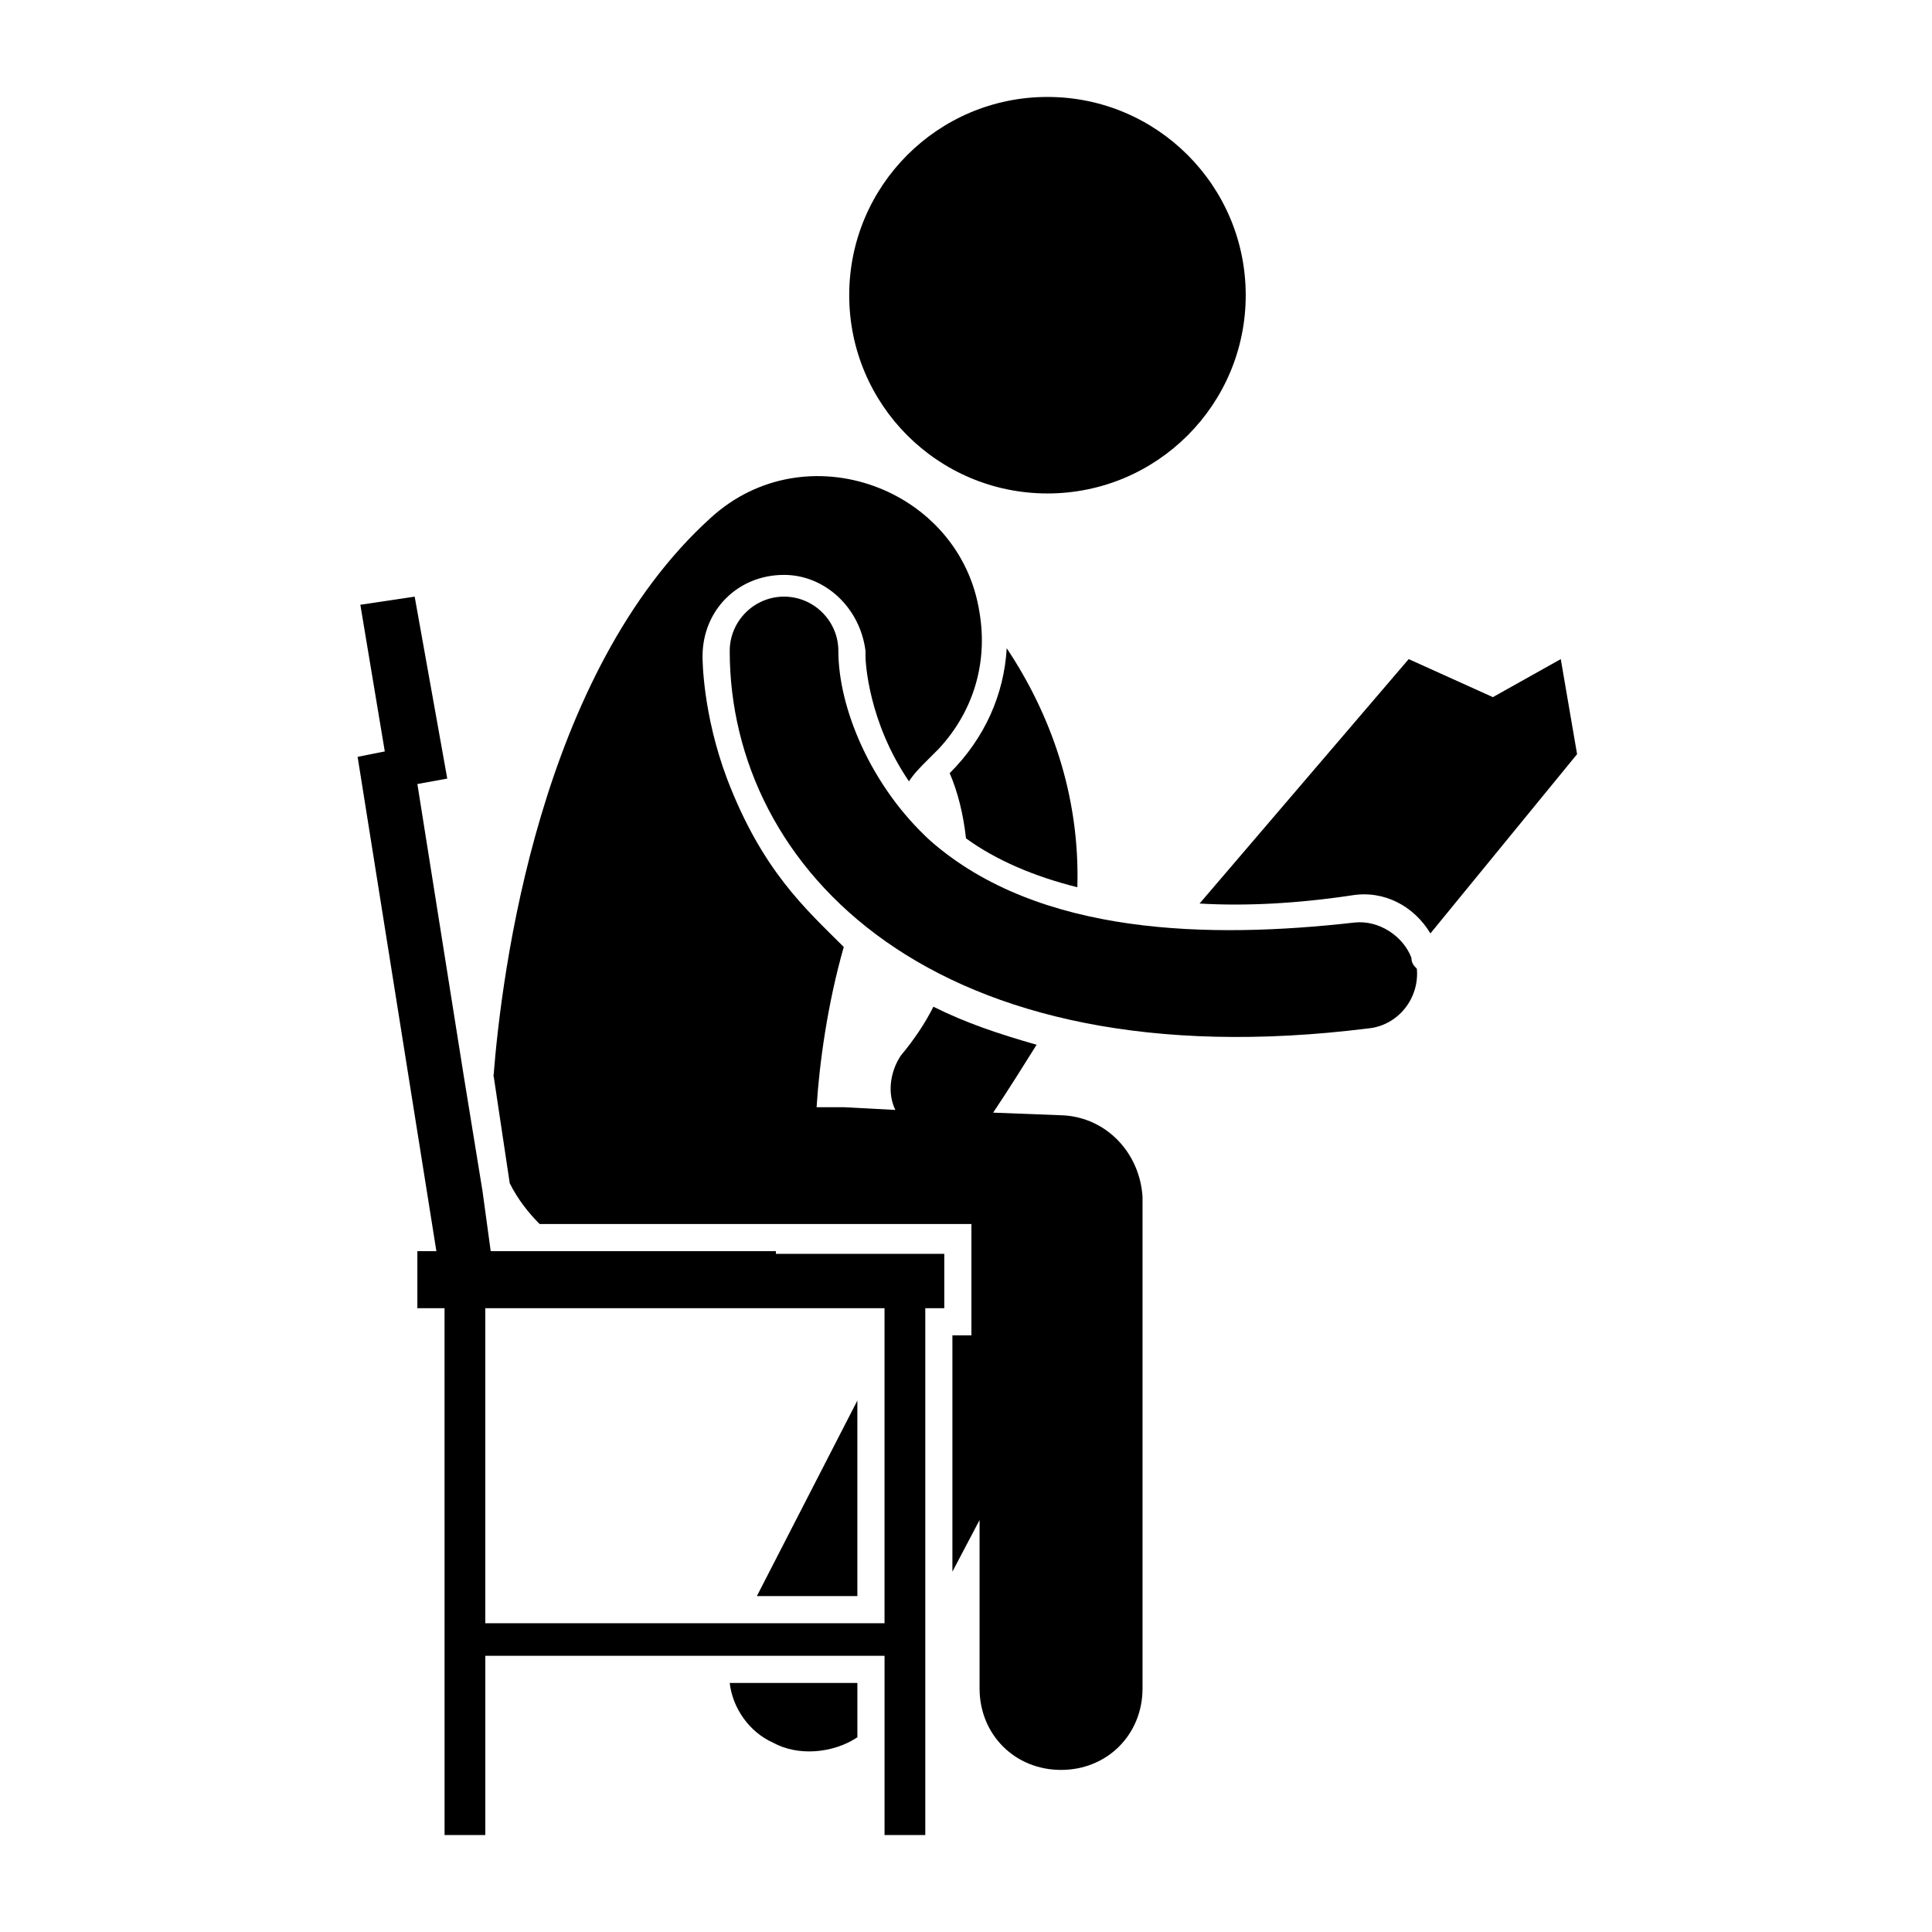
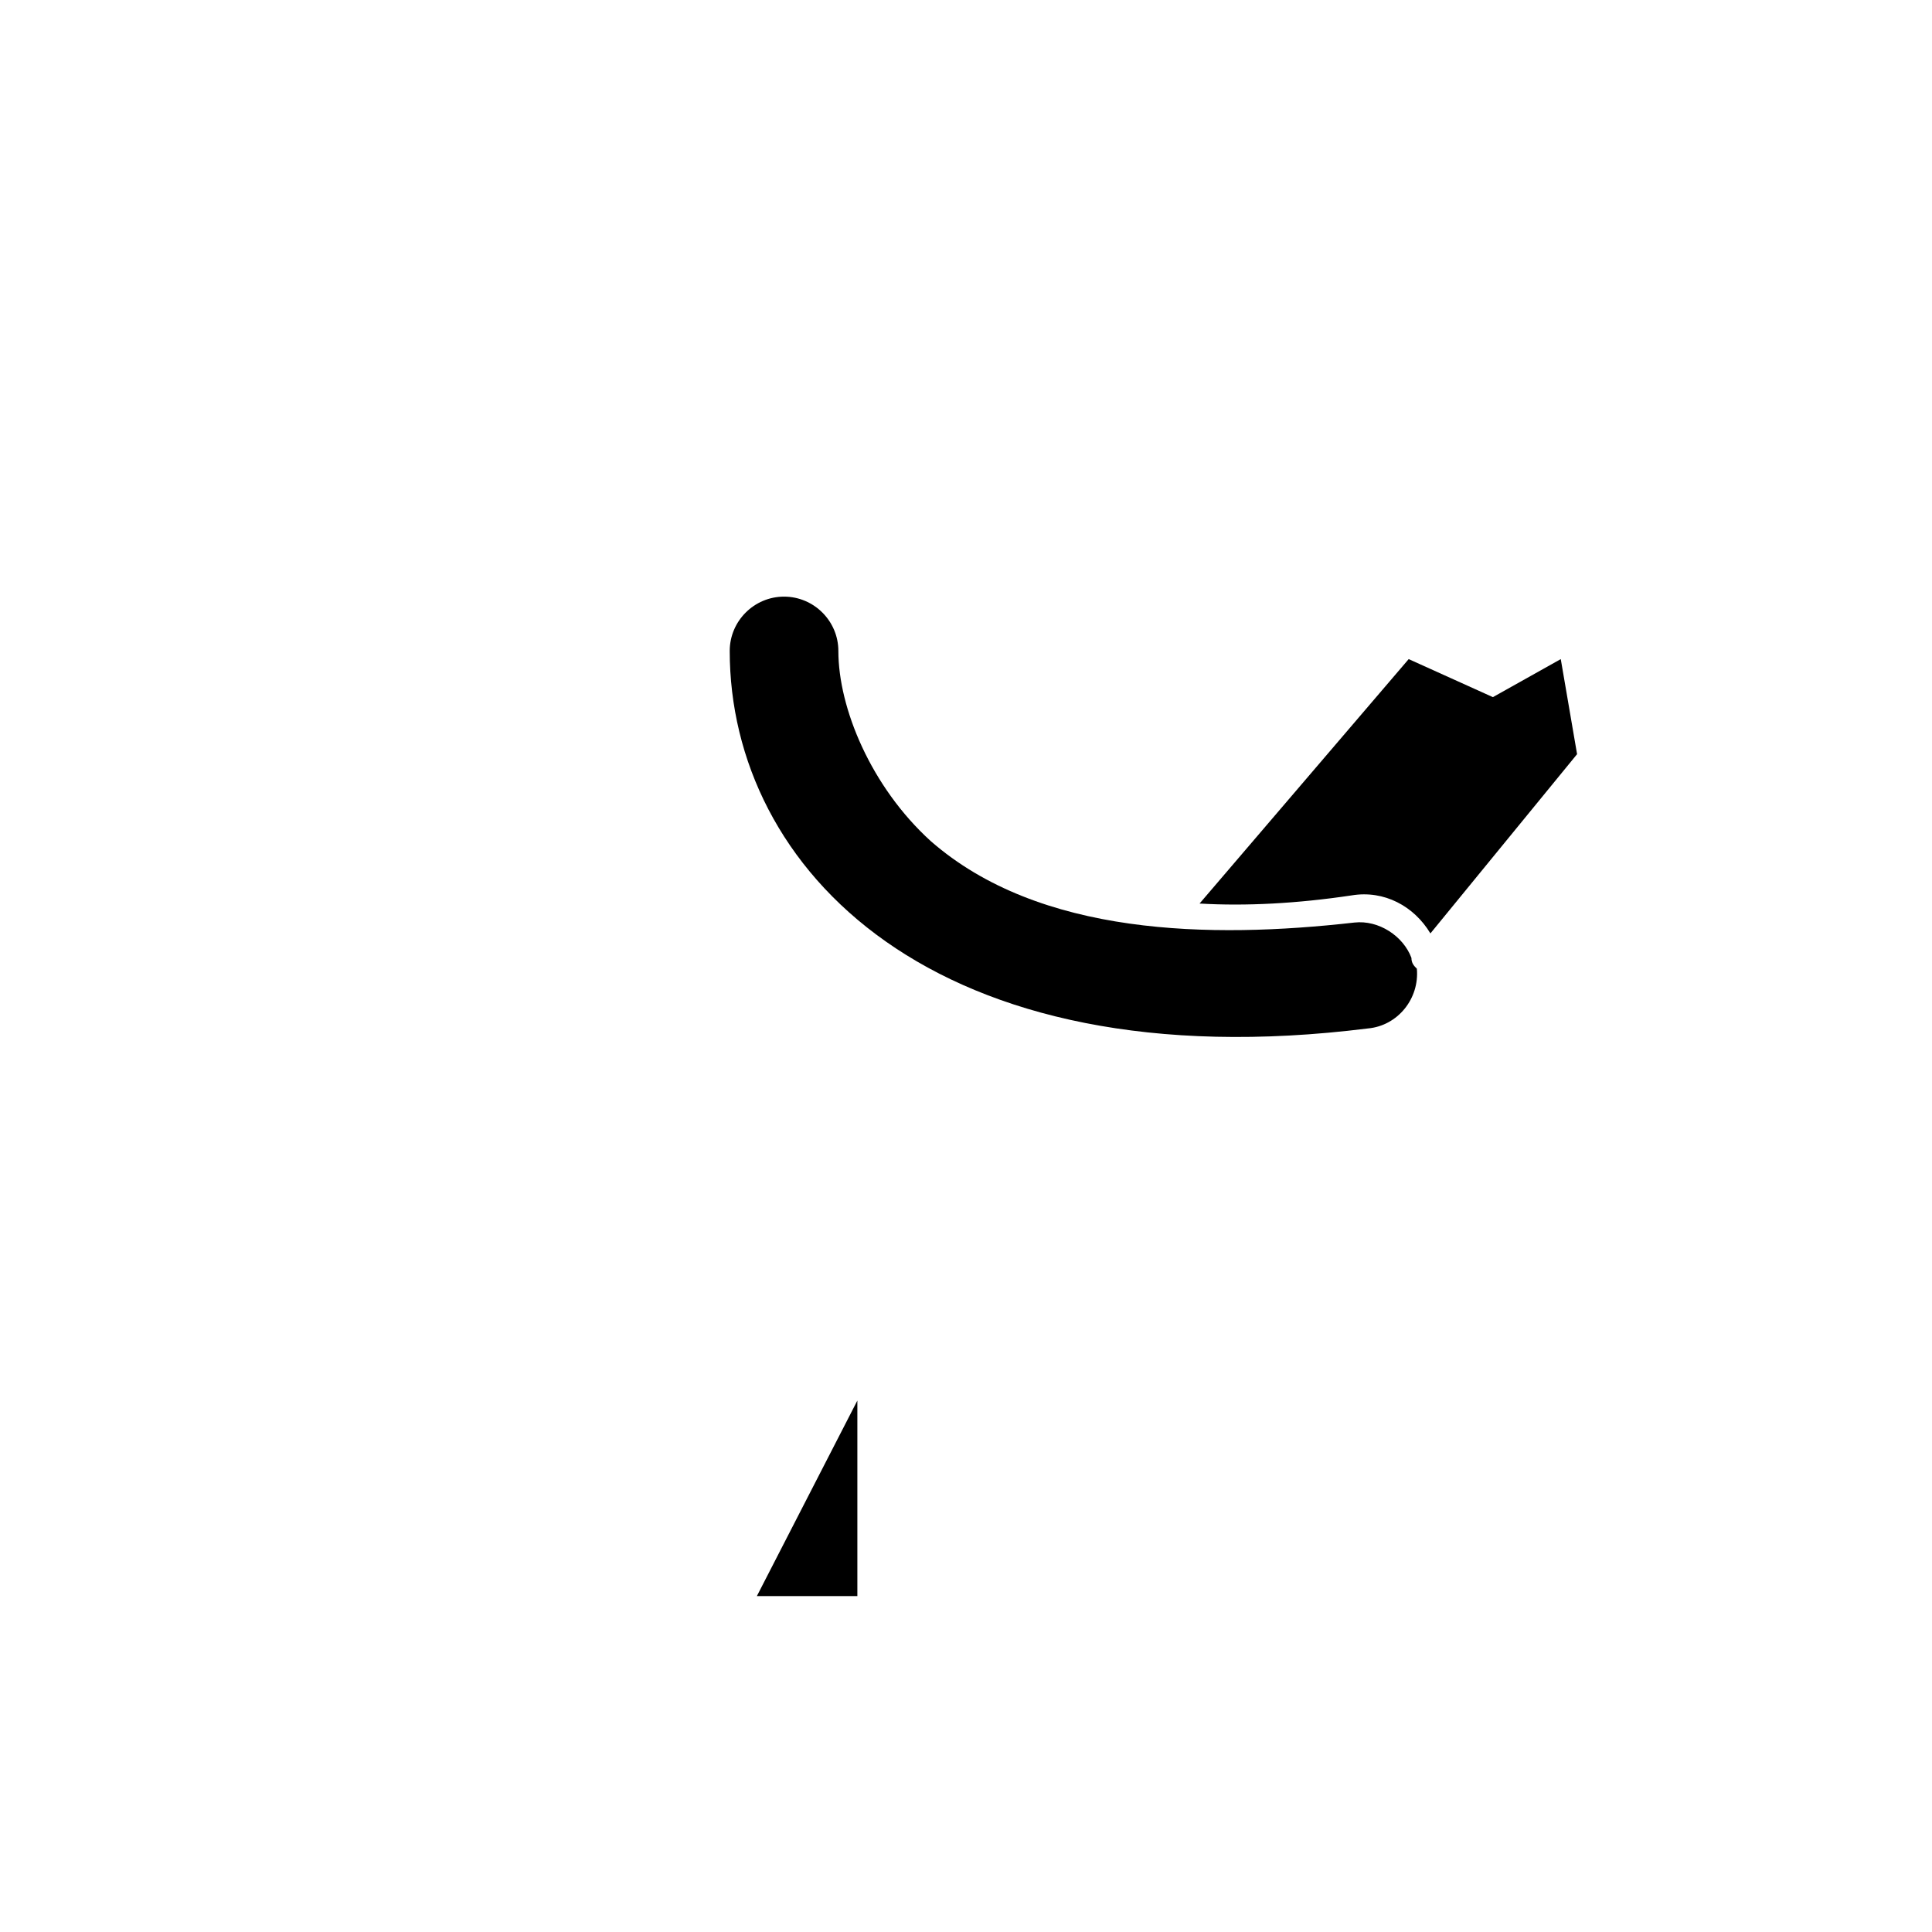
<svg xmlns="http://www.w3.org/2000/svg" fill="#000000" width="800px" height="800px" version="1.1" viewBox="144 144 512 512">
  <g>
    <path d="m557.62 318.67-17.992 10.078-22.312-10.078-55.418 64.777c12.234 0.719 25.91 0 40.305-2.16 8.637-1.441 16.555 2.879 20.871 10.078l38.867-47.504z" />
-     <path d="m395.68 348.9c2.16 5.039 3.598 10.797 4.32 17.273 7.918 5.758 17.992 10.078 29.508 12.957 0.719-24.473-7.199-46.062-18.715-63.336-0.719 12.234-5.758 23.75-15.113 33.105z" />
    <path d="m518.04 397.84c-2.16-5.758-8.637-10.078-15.113-9.355-38.145 4.32-83.488 3.598-112.28-21.594-15.836-14.395-24.473-35.266-24.473-50.383 0-7.918-6.477-14.395-14.395-14.395-7.918 0-14.395 6.477-14.395 14.395 0 57.578 53.98 114.44 169.14 100.04 7.918-0.719 13.676-7.918 12.957-15.836-0.723-0.715-1.441-1.438-1.441-2.875z" />
-     <path d="m425.91 439.58-18.715-0.719c4.32-6.477 7.918-12.234 11.516-17.992-10.078-2.879-18.715-5.758-27.352-10.078-2.16 4.32-5.039 8.637-8.637 12.957-2.879 4.32-3.598 10.078-1.441 14.395l-13.676-0.719h-7.199c0.719-11.516 2.879-27.352 7.199-42.465-10.078-10.078-21.594-20.152-30.949-44.625-6.477-17.273-6.477-31.668-6.477-32.387 0-12.234 9.355-21.594 21.594-21.594 10.797 0 20.152 8.637 21.594 20.152v1.441c0 1.441 0.719 17.273 11.516 33.109 1.441-2.16 2.879-3.598 5.039-5.758l2.879-2.879c9.355-10.078 12.957-23.031 10.797-35.988-5.039-33.109-46.062-48.223-71.254-25.191-45.344 41.023-55.418 120.2-57.578 148.27v-0.719l4.32 28.789c2.16 4.32 5.039 7.918 7.918 10.797h114.43v29.512h-5.039v62.617l7.199-13.676v44.625c0 12.234 9.355 21.594 21.594 21.594 12.234 0 21.594-9.355 21.594-21.594v-130.27c-0.723-11.523-9.359-20.879-20.875-21.602z" />
-     <path d="m348.9 605.84c6.477 3.598 15.836 2.879 22.312-1.441v-14.395h-33.828c0.719 6.481 5.039 12.957 11.516 15.836z" />
    <path d="m371.21 515.16-26.633 51.82h26.633z" />
-     <path d="m474.13 222.23c0 29.016-23.52 52.539-52.539 52.539-29.016 0-52.539-23.523-52.539-52.539 0-29.02 23.523-52.539 52.539-52.539 29.02 0 52.539 23.52 52.539 52.539" />
-     <path d="m349.62 475.57h-75.578l-2.16-15.836-5.039-30.949-12.234-77.012 7.918-1.441-8.637-48.223-14.395 2.16 6.477 38.867-7.199 1.441 20.871 130.99h-5.039v15.113h7.199l0.012 139.63h10.797v-47.504h105.8v47.504h10.797v-139.63h5.039v-14.395h-44.625zm28.789 25.191v73.414h-105.8v-83.492h105.8z" />
  </g>
</svg>